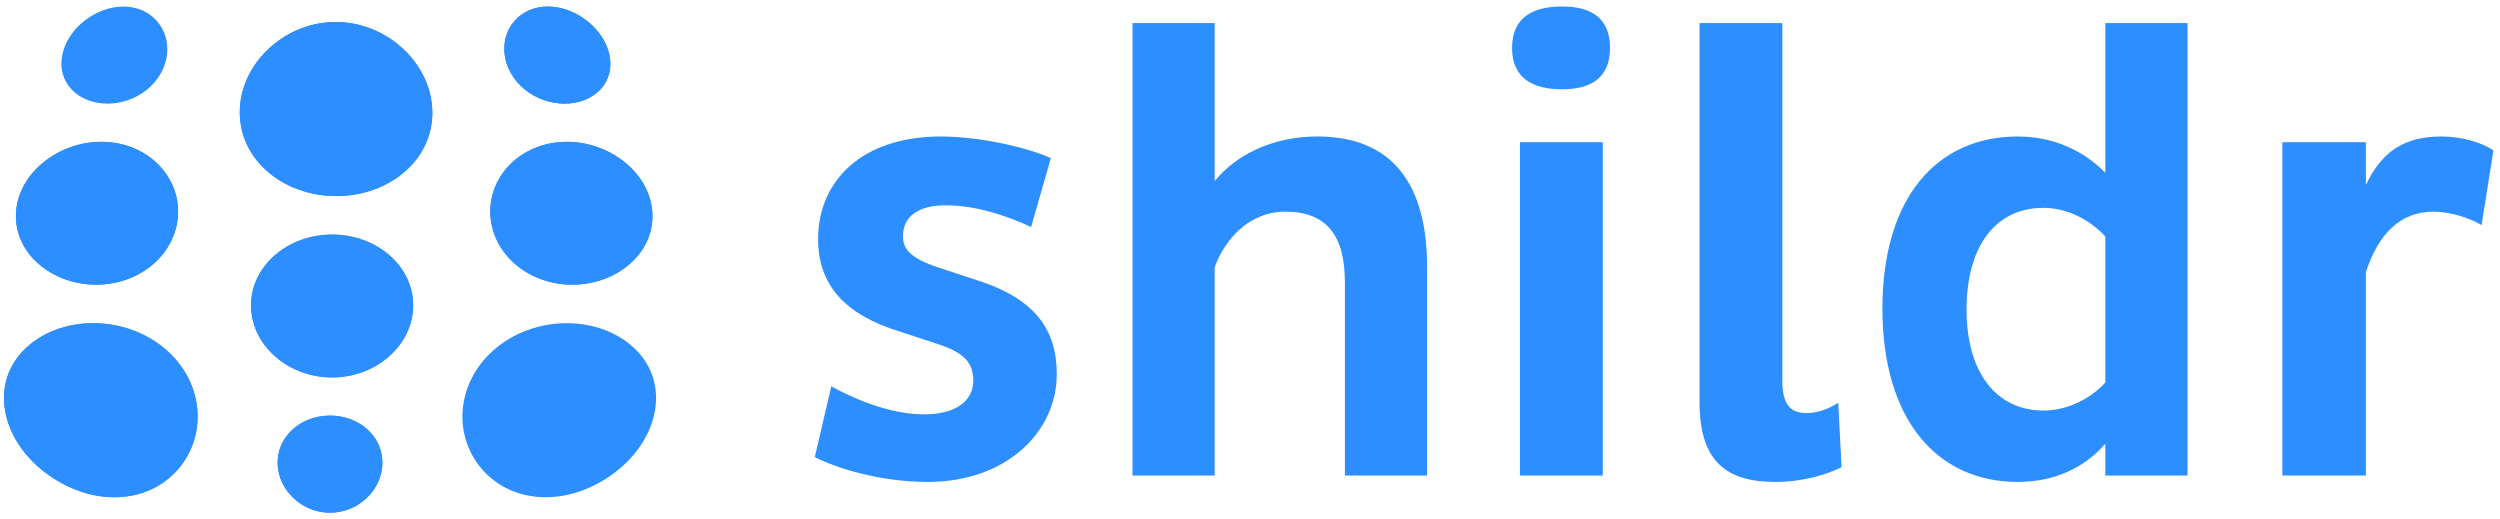
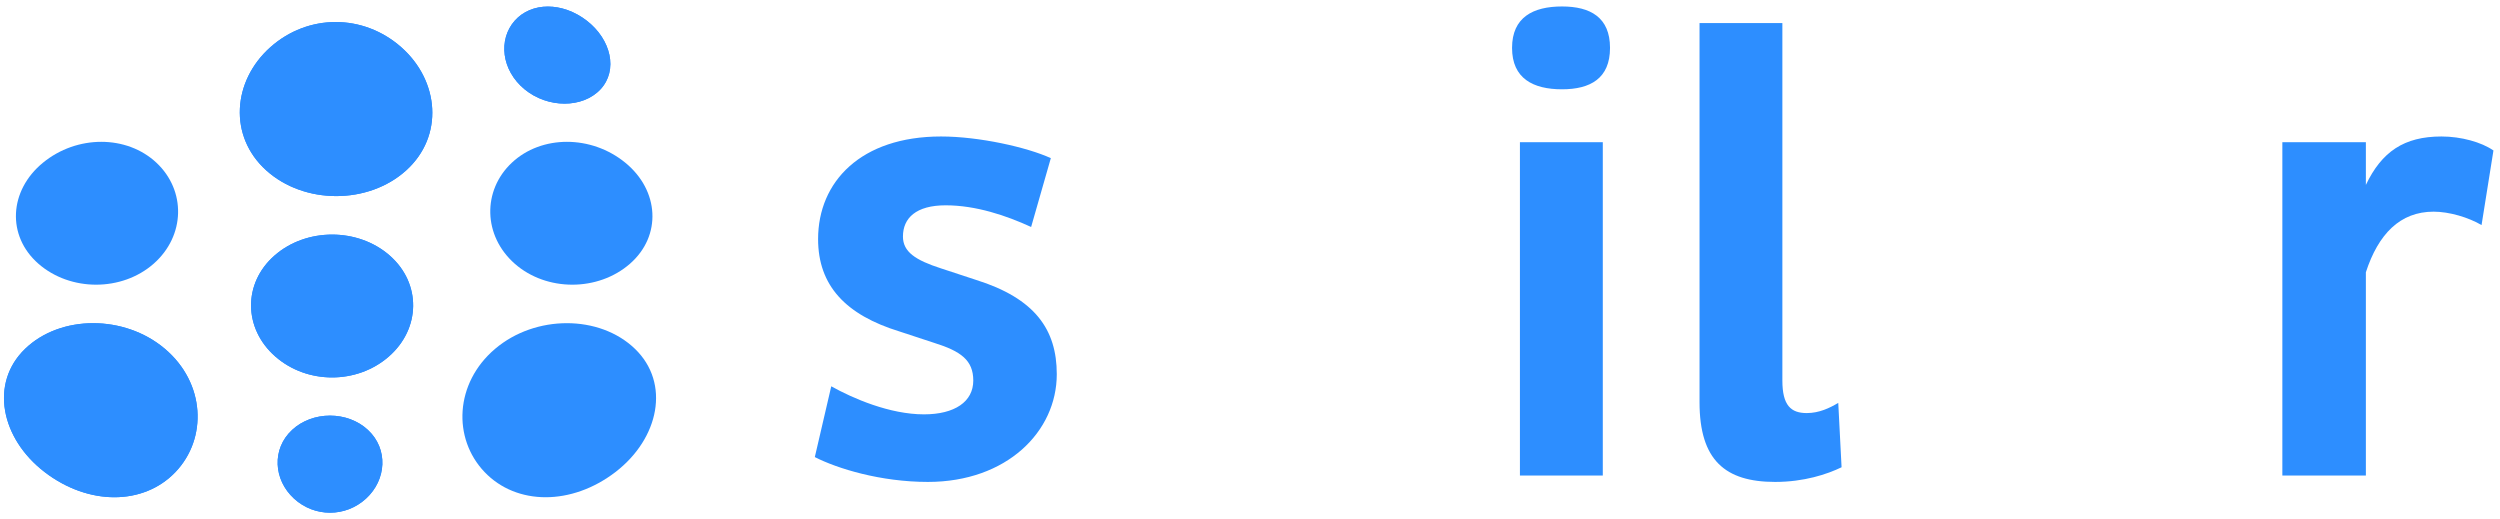
<svg xmlns="http://www.w3.org/2000/svg" width="135" height="28" viewBox="0 0 135 28" fill="none">
  <path fill-rule="evenodd" clip-rule="evenodd" d="M26.164 25.488C24.432 23.67 24.555 20.689 26.733 18.839C28.912 16.989 32.374 16.989 34.29 18.839C36.206 20.689 35.6 23.67 33.238 25.488C30.874 27.305 27.896 27.305 26.164 25.488Z" fill="#2D8EFF" />
  <path fill-rule="evenodd" clip-rule="evenodd" d="M28.328 4.824C27.075 3.793 26.893 2.133 27.796 1.116C28.698 0.1 30.372 0.1 31.686 1.116C32.999 2.133 33.388 3.793 32.426 4.824C31.464 5.854 29.582 5.854 28.328 4.824Z" fill="#2D8EFF" />
-   <path fill-rule="evenodd" clip-rule="evenodd" d="M27.797 14.241C26.083 12.732 26.04 10.287 27.64 8.786C29.242 7.283 31.928 7.283 33.766 8.786C35.602 10.287 35.744 12.732 34.02 14.241C32.295 15.75 29.511 15.75 27.797 14.241Z" fill="#2D8EFF" />
  <path fill-rule="evenodd" clip-rule="evenodd" d="M28.328 4.824C27.075 3.793 26.893 2.133 27.796 1.116C28.698 0.1 30.372 0.1 31.686 1.116C32.999 2.133 33.388 3.793 32.426 4.824C31.464 5.854 29.582 5.854 28.328 4.824Z" fill="#2D8EFF" />
  <path fill-rule="evenodd" clip-rule="evenodd" d="M27.797 14.241C26.083 12.732 26.04 10.287 27.64 8.786C29.242 7.283 31.928 7.283 33.766 8.786C35.602 10.287 35.744 12.732 34.02 14.241C32.295 15.75 29.511 15.75 27.797 14.241Z" fill="#2D8EFF" />
  <path fill-rule="evenodd" clip-rule="evenodd" d="M21.671 2.552C23.727 4.37 23.978 7.351 21.934 9.201C19.889 11.051 16.428 11.051 14.377 9.201C12.326 7.351 12.558 4.37 14.596 2.552C16.636 0.735 19.615 0.735 21.671 2.552Z" fill="#2D8EFF" />
  <path fill-rule="evenodd" clip-rule="evenodd" d="M19.869 23.216C20.977 24.247 20.873 25.907 19.766 26.924C18.658 27.94 16.983 27.94 15.876 26.924C14.768 25.907 14.664 24.247 15.772 23.216C16.881 22.185 18.762 22.185 19.869 23.216Z" fill="#2D8EFF" />
  <path fill-rule="evenodd" clip-rule="evenodd" d="M21.045 13.799C22.765 15.308 22.716 17.753 20.995 19.255C19.275 20.757 16.588 20.757 14.87 19.255C13.151 17.753 13.103 15.308 14.823 13.799C16.542 12.29 19.326 12.29 21.045 13.799Z" fill="#2D8EFF" />
  <path fill-rule="evenodd" clip-rule="evenodd" d="M21.671 2.552C23.727 4.37 23.978 7.351 21.934 9.201C19.889 11.051 16.428 11.051 14.377 9.201C12.326 7.351 12.558 4.37 14.596 2.552C16.636 0.735 19.615 0.735 21.671 2.552Z" fill="#2D8EFF" />
  <path fill-rule="evenodd" clip-rule="evenodd" d="M19.869 23.216C20.977 24.247 20.873 25.907 19.766 26.924C18.658 27.94 16.983 27.94 15.876 26.924C14.768 25.907 14.664 24.247 15.772 23.216C16.881 22.185 18.762 22.185 19.869 23.216Z" fill="#2D8EFF" />
  <path fill-rule="evenodd" clip-rule="evenodd" d="M21.045 13.799C22.765 15.308 22.716 17.753 20.995 19.255C19.275 20.757 16.588 20.757 14.87 19.255C13.151 17.753 13.103 15.308 14.823 13.799C16.542 12.29 19.326 12.29 21.045 13.799Z" fill="#2D8EFF" />
  <path fill-rule="evenodd" clip-rule="evenodd" d="M2.404 25.488C0.041 23.67 -0.562 20.689 1.353 18.839C3.268 16.989 6.729 16.989 8.909 18.839C11.089 20.689 11.209 23.67 9.478 25.488C7.746 27.305 4.767 27.305 2.404 25.488Z" fill="#2D8EFF" />
-   <path fill-rule="evenodd" clip-rule="evenodd" d="M3.86 4.824C2.891 3.793 3.265 2.133 4.567 1.116C5.871 0.1 7.544 0.1 8.457 1.116C9.371 2.133 9.204 3.793 7.958 4.824C6.712 5.854 4.83 5.854 3.86 4.824Z" fill="#2D8EFF" />
-   <path fill-rule="evenodd" clip-rule="evenodd" d="M2.074 14.241C0.35 12.732 0.488 10.287 2.321 8.786C4.154 7.283 6.841 7.283 8.446 8.786C10.051 10.287 10.011 12.732 8.297 14.241C6.582 15.75 3.799 15.75 2.074 14.241Z" fill="#2D8EFF" />
  <path fill-rule="evenodd" clip-rule="evenodd" d="M2.404 25.488C0.041 23.67 -0.562 20.689 1.353 18.839C3.268 16.989 6.729 16.989 8.909 18.839C11.089 20.689 11.209 23.67 9.478 25.488C7.746 27.305 4.767 27.305 2.404 25.488Z" fill="#2D8EFF" />
  <path fill-rule="evenodd" clip-rule="evenodd" d="M2.321 8.786C4.154 7.283 6.841 7.283 8.446 8.786C10.051 10.287 10.011 12.732 8.297 14.241C6.582 15.75 3.799 15.75 2.074 14.241C0.35 12.732 0.488 10.287 2.321 8.786Z" fill="#2D8EFF" />
  <path fill-rule="evenodd" clip-rule="evenodd" d="M55.681 12.257C54.332 11.637 52.698 11.087 51.065 11.087C49.467 11.087 48.759 11.775 48.759 12.773C48.759 13.599 49.432 14.047 50.816 14.493L52.698 15.112C55.892 16.112 57.066 17.797 57.066 20.207C57.066 23.304 54.366 26.024 50.105 26.024C47.55 26.024 45.208 25.301 44 24.682L44.888 20.86C46.058 21.515 48.047 22.375 49.894 22.375C51.562 22.375 52.557 21.687 52.557 20.551C52.557 19.449 51.883 18.967 50.461 18.52L48.579 17.901C45.667 17.006 44.177 15.423 44.177 12.91C44.177 9.814 46.486 7.37 50.816 7.37C52.875 7.37 55.468 7.954 56.745 8.54L55.681 12.257Z" fill="#2D8EFF" />
-   <path fill-rule="evenodd" clip-rule="evenodd" d="M72.624 25.678V15.251C72.624 12.704 71.63 11.43 69.395 11.43C67.441 11.43 66.129 12.945 65.594 14.425V25.678H61.156V1.244H65.594V9.779C66.73 8.367 68.719 7.369 71.133 7.369C75.217 7.369 77.061 9.986 77.061 14.391V25.678H72.624Z" fill="#2D8EFF" />
  <path fill-rule="evenodd" clip-rule="evenodd" d="M82.076 25.679H86.551V7.68H82.076V25.679ZM84.349 0.349C85.875 0.349 86.941 0.934 86.941 2.586C86.941 4.238 85.875 4.822 84.349 4.822C82.787 4.822 81.651 4.238 81.651 2.586C81.651 0.934 82.787 0.349 84.349 0.349Z" fill="#2D8EFF" />
  <path fill-rule="evenodd" clip-rule="evenodd" d="M96.248 1.244V20.551C96.248 21.893 96.71 22.306 97.564 22.306C98.237 22.306 98.806 22.03 99.266 21.755L99.445 25.232C98.662 25.61 97.421 26.024 95.858 26.024C93.161 26.024 91.775 24.852 91.775 21.721V1.244H96.248Z" fill="#2D8EFF" />
-   <path fill-rule="evenodd" clip-rule="evenodd" d="M110.349 22.169C111.733 22.169 112.976 21.445 113.688 20.654V12.773C113.011 12.016 111.768 11.224 110.349 11.224C107.759 11.224 106.194 13.289 106.194 16.731C106.194 20.103 107.794 22.169 110.349 22.169ZM118.125 25.679H113.688V23.958C112.621 25.197 111.022 26.024 108.964 26.024C104.561 26.024 101.65 22.616 101.65 16.663C101.65 10.707 104.561 7.37 108.964 7.37C110.953 7.37 112.587 8.195 113.688 9.332V1.244H118.125V25.679Z" fill="#2D8EFF" />
  <path fill-rule="evenodd" clip-rule="evenodd" d="M123.247 25.679V7.679H127.757V9.986C128.61 8.195 129.816 7.37 131.839 7.37C132.906 7.37 134.004 7.679 134.646 8.126L134.004 12.153C133.296 11.74 132.267 11.43 131.414 11.43C129.605 11.43 128.431 12.635 127.757 14.701V25.679H123.247Z" fill="#2D8EFF" />
</svg>